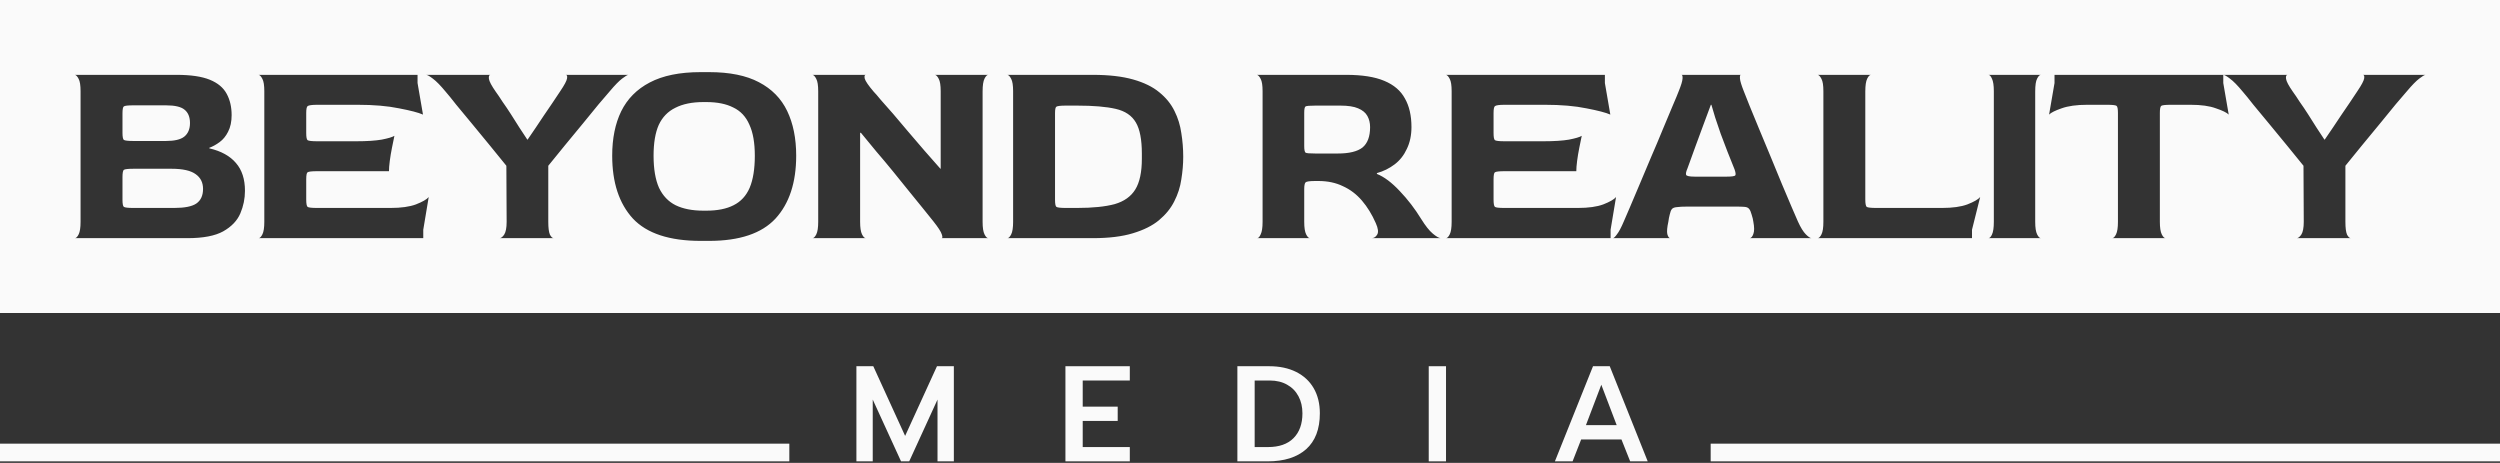
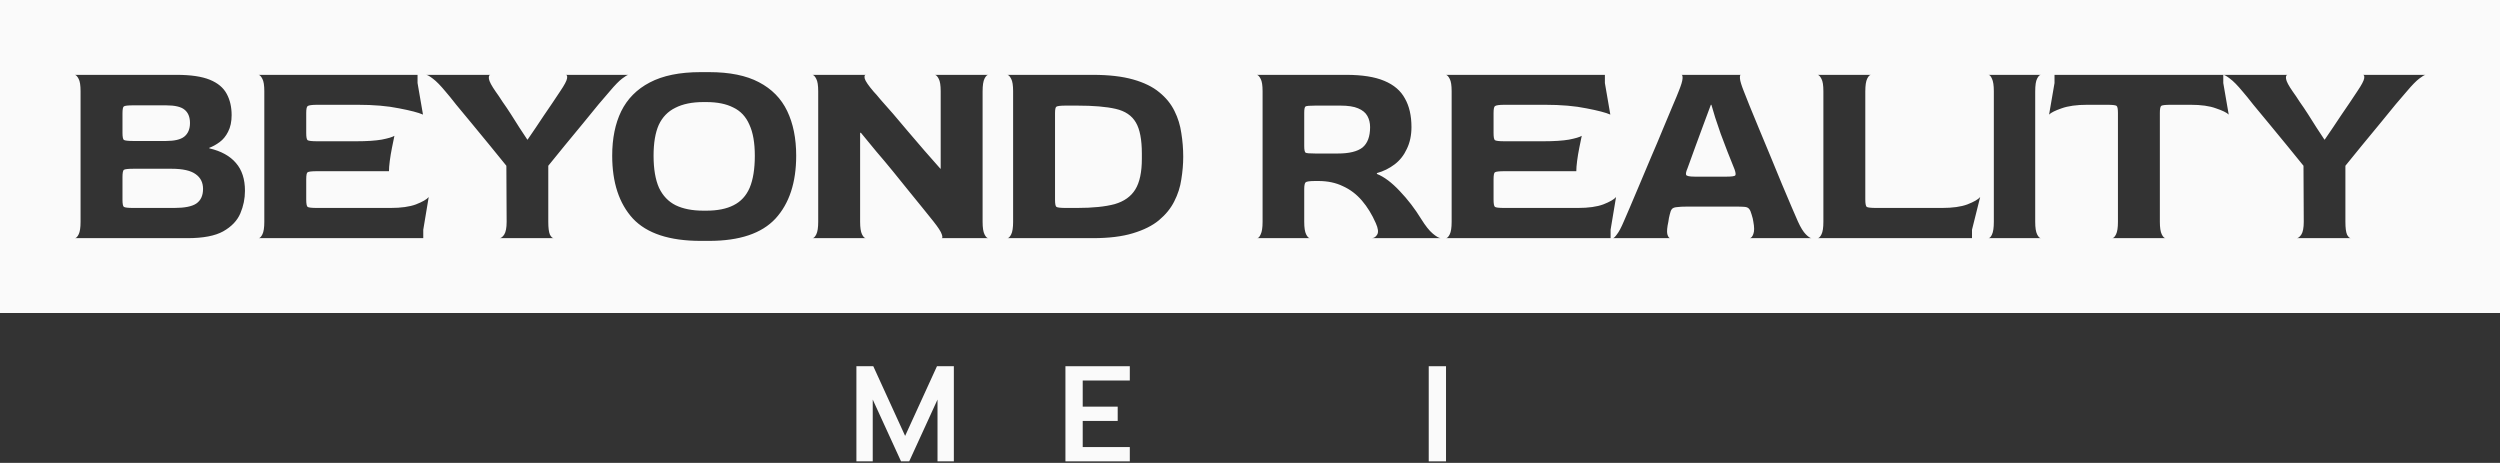
<svg xmlns="http://www.w3.org/2000/svg" width="740" height="137" viewBox="0 0 740 137" fill="none">
  <rect x="0" y="0" width="740" height="137" fill="#333333" stroke="none" />
  <path fill-rule="evenodd" clip-rule="evenodd" d="M740 0H0V92.651H740V0ZM681.187 69.448C680.704 70.146 680.247 70.495 679.818 70.495H695.85C695.474 70.495 695.098 70.146 694.722 69.448C694.4 68.696 694.239 67.434 694.239 65.661V49.065C695.743 47.185 697.381 45.171 699.154 43.022C700.98 40.82 702.752 38.672 704.471 36.577C706.19 34.428 707.747 32.522 709.144 30.857C710.594 29.138 711.722 27.822 712.527 26.909C713.978 25.19 715.159 23.982 716.072 23.284C716.985 22.585 717.603 22.209 717.925 22.155H699.395C699.771 22.155 699.905 22.505 699.798 23.203C699.691 23.901 699.019 25.163 697.784 26.989C696.978 28.171 696.173 29.38 695.367 30.615L692.95 34.16C692.144 35.342 691.339 36.55 690.533 37.785L688.116 41.33H688.035C687.337 40.256 686.558 39.074 685.699 37.785C684.893 36.496 684.061 35.18 683.201 33.838C682.342 32.495 681.509 31.259 680.704 30.132C679.952 28.95 679.28 27.956 678.69 27.151C677.454 25.378 676.783 24.116 676.676 23.364C676.568 22.612 676.702 22.209 677.078 22.155H658.09H658.065H608.139V24.573L606.528 33.918C607.118 33.327 608.354 32.71 610.234 32.065C612.167 31.367 614.692 31.018 617.807 31.018H623.688C625.3 31.018 626.24 31.125 626.508 31.34C626.777 31.555 626.911 32.253 626.911 33.435V65.661C626.911 67.38 626.723 68.615 626.347 69.367C625.971 70.119 625.595 70.495 625.219 70.495H641.01C640.634 70.495 640.258 70.119 639.882 69.367C639.506 68.615 639.318 67.38 639.318 65.661V33.435C639.318 32.253 639.452 31.555 639.721 31.34C639.989 31.125 640.956 31.018 642.621 31.018H648.422C651.537 31.018 654.035 31.367 655.915 32.065C657.848 32.71 659.11 33.327 659.701 33.918L658.09 24.573V22.156C658.47 22.172 659.133 22.548 660.079 23.284C661.099 24.035 662.362 25.325 663.866 27.151C664.617 28.01 665.665 29.299 667.008 31.018C668.404 32.683 669.962 34.563 671.68 36.657C673.399 38.752 675.145 40.874 676.917 43.022C678.69 45.171 680.328 47.185 681.832 49.065L681.912 65.661C681.912 67.434 681.671 68.696 681.187 69.448ZM589.611 69.448C589.289 70.146 588.94 70.495 588.564 70.495H604.113C603.737 70.495 603.361 70.119 602.985 69.367C602.609 68.615 602.421 67.38 602.421 65.661V27.07C602.421 25.244 602.609 23.982 602.985 23.284C603.361 22.532 603.737 22.155 604.113 22.155H588.564C588.94 22.155 589.289 22.532 589.611 23.284C589.987 24.035 590.175 25.271 590.175 26.989V65.661C590.175 67.434 589.987 68.696 589.611 69.448ZM538.031 70.495C538.407 70.495 538.783 70.119 539.159 69.367C539.535 68.615 539.723 67.38 539.723 65.661V26.989C539.723 25.271 539.535 24.062 539.159 23.364C538.783 22.612 538.407 22.209 538.031 22.155H553.822C553.446 22.155 553.07 22.532 552.694 23.284C552.318 24.035 552.13 25.298 552.13 27.07V59.055C552.13 60.236 552.264 60.962 552.533 61.23C552.855 61.445 553.822 61.552 555.433 61.552H574.849C577.965 61.552 580.462 61.203 582.342 60.505C584.276 59.753 585.538 59.028 586.129 58.33L583.712 67.998V70.495H538.031ZM478.616 69.367C478.079 70.119 477.676 70.495 477.407 70.495H494.326C494.004 70.442 493.735 70.039 493.521 69.287C493.359 68.535 493.467 67.299 493.843 65.581C493.897 65.312 493.95 64.963 494.004 64.533C494.111 64.104 494.192 63.755 494.246 63.486C494.407 62.734 494.622 62.197 494.89 61.875C495.159 61.552 495.642 61.364 496.34 61.311C497.039 61.203 498.113 61.15 499.563 61.15H513.42C514.817 61.15 515.81 61.176 516.401 61.23C517.046 61.284 517.502 61.499 517.771 61.875C518.039 62.197 518.281 62.761 518.496 63.566C518.657 64.05 518.765 64.426 518.818 64.695C518.872 64.909 518.926 65.205 518.979 65.581C519.302 67.246 519.302 68.481 518.979 69.287C518.711 70.039 518.362 70.442 517.932 70.495H536.221C535.845 70.495 535.281 70.119 534.529 69.367C533.777 68.615 532.998 67.353 532.192 65.581C531.816 64.721 531.199 63.298 530.339 61.311C529.48 59.323 528.513 57.041 527.439 54.463C526.365 51.831 525.237 49.092 524.055 46.245C522.873 43.398 521.746 40.686 520.671 38.108C519.597 35.476 518.657 33.193 517.852 31.259C517.046 29.272 516.482 27.849 516.16 26.989C515.461 25.217 515.085 23.982 515.032 23.284C514.978 22.532 515.059 22.155 515.273 22.155H497.71C497.979 22.155 498.086 22.532 498.032 23.284C497.979 24.035 497.603 25.271 496.904 26.989C496.582 27.849 495.991 29.272 495.132 31.259C494.326 33.247 493.359 35.556 492.231 38.188C491.157 40.82 490.003 43.559 488.767 46.406C487.586 49.253 486.431 51.992 485.303 54.624C484.229 57.202 483.262 59.484 482.402 61.472C481.597 63.405 481.006 64.775 480.63 65.581C479.878 67.353 479.207 68.615 478.616 69.367ZM511.084 52.287H501.658C500.046 52.287 499.187 52.099 499.08 51.723C498.972 51.347 499.106 50.73 499.482 49.87L500.127 48.098C500.557 46.862 501.121 45.305 501.819 43.425C502.517 41.545 503.269 39.504 504.075 37.302C504.88 35.1 505.659 33.005 506.411 31.018H506.572C506.895 32.038 507.271 33.3 507.7 34.804C508.184 36.255 508.721 37.839 509.311 39.558C509.956 41.277 510.627 43.049 511.326 44.875C512.024 46.648 512.722 48.393 513.42 50.112C513.743 51.025 513.823 51.616 513.662 51.884C513.501 52.153 512.642 52.287 511.084 52.287ZM427.995 70.495C428.371 70.495 428.747 70.119 429.123 69.367C429.499 68.615 429.687 67.38 429.687 65.661V26.989C429.687 25.271 429.499 24.062 429.123 23.364C428.747 22.612 428.371 22.209 427.995 22.155H475.046V24.573L476.657 33.918C475.314 33.327 472.951 32.71 469.567 32.065C466.183 31.367 462.101 31.018 457.321 31.018H445.397C443.786 31.018 442.819 31.152 442.497 31.421C442.228 31.636 442.094 32.307 442.094 33.435V39.397C442.094 40.578 442.228 41.277 442.497 41.491C442.819 41.706 443.759 41.814 445.317 41.814H456.918C460.033 41.814 462.531 41.653 464.411 41.33C466.344 40.954 467.607 40.578 468.197 40.202C467.983 41.223 467.741 42.404 467.472 43.747C467.204 45.09 466.989 46.379 466.828 47.614C466.667 48.85 466.586 49.87 466.586 50.676H445.317C443.759 50.676 442.819 50.783 442.497 50.998C442.228 51.159 442.094 51.858 442.094 53.093V59.055C442.094 60.29 442.228 61.015 442.497 61.23C442.765 61.445 443.705 61.552 445.317 61.552H467.07C470.185 61.552 472.682 61.203 474.562 60.505C476.496 59.753 477.758 59.028 478.349 58.33L476.737 67.998V70.495H427.995ZM373.161 69.367C372.839 70.119 372.49 70.495 372.114 70.495H387.743C387.367 70.495 386.991 70.119 386.615 69.367C386.239 68.615 386.051 67.38 386.051 65.661V55.993C386.051 54.919 386.186 54.248 386.454 53.979C386.723 53.711 387.69 53.576 389.355 53.576H390.241C392.98 53.576 395.397 54.087 397.492 55.107C399.64 56.074 401.52 57.497 403.132 59.377C404.743 61.257 406.112 63.486 407.24 66.064C407.939 67.622 408.073 68.75 407.643 69.448C407.267 70.092 406.757 70.442 406.112 70.495H426.415C425.878 70.442 425.099 69.985 424.079 69.126C423.058 68.266 421.93 66.843 420.695 64.856C418.815 61.794 416.693 59.028 414.33 56.557C411.967 54.033 409.711 52.341 407.563 51.482V51.24C409.496 50.703 411.242 49.843 412.799 48.662C414.357 47.48 415.566 45.949 416.425 44.069C417.338 42.19 417.794 40.041 417.794 37.624C417.794 34.24 417.15 31.421 415.861 29.165C414.626 26.855 412.585 25.11 409.738 23.928C406.945 22.746 403.185 22.155 398.459 22.155H372.033C372.409 22.209 372.785 22.612 373.161 23.364C373.537 24.062 373.725 25.271 373.725 26.989V65.661C373.725 67.38 373.537 68.615 373.161 69.367ZM395.961 45.439H389.355C387.69 45.439 386.723 45.359 386.454 45.197C386.186 44.983 386.051 44.338 386.051 43.264V33.354C386.051 32.28 386.186 31.662 386.454 31.501C386.723 31.34 387.69 31.259 389.355 31.259H396.767C399.023 31.259 400.768 31.528 402.004 32.065C403.293 32.602 404.206 33.354 404.743 34.321C405.28 35.288 405.548 36.389 405.548 37.624C405.548 40.417 404.797 42.431 403.293 43.667C401.789 44.848 399.345 45.439 395.961 45.439ZM298.189 70.495C298.565 70.495 298.941 70.119 299.317 69.367C299.693 68.615 299.881 67.38 299.881 65.661V26.989C299.881 25.271 299.693 24.062 299.317 23.364C298.941 22.612 298.565 22.209 298.189 22.155H323.487C328.213 22.155 332.188 22.612 335.411 23.525C338.633 24.438 341.211 25.701 343.145 27.312C345.132 28.923 346.636 30.776 347.657 32.871C348.677 34.912 349.349 37.087 349.671 39.397C350.047 41.706 350.235 44.043 350.235 46.406C350.235 48.554 350.047 50.783 349.671 53.093C349.349 55.349 348.65 57.524 347.576 59.619C346.556 61.66 345.052 63.513 343.064 65.178C341.131 66.789 338.553 68.078 335.33 69.045C332.161 70.012 328.213 70.495 323.487 70.495H298.189ZM315.511 61.552H318.814C323.433 61.552 327.139 61.176 329.932 60.424C332.725 59.619 334.766 58.169 336.055 56.074C337.344 53.979 337.989 50.944 337.989 46.97V45.52C337.989 41.33 337.398 38.242 336.216 36.255C335.035 34.214 333.047 32.871 330.254 32.226C327.461 31.582 323.648 31.259 318.814 31.259H315.511C313.953 31.259 313.013 31.367 312.691 31.582C312.422 31.743 312.288 32.387 312.288 33.515V59.135C312.288 60.317 312.422 61.015 312.691 61.23C313.013 61.445 313.953 61.552 315.511 61.552ZM241.624 69.367C241.248 70.119 240.872 70.495 240.496 70.495H256.287C255.911 70.495 255.535 70.119 255.159 69.367C254.783 68.615 254.595 67.38 254.595 65.661V39.316H254.837C256.233 40.981 257.737 42.807 259.349 44.795C261.014 46.728 262.679 48.715 264.344 50.757C266.009 52.797 267.593 54.758 269.097 56.638C270.655 58.518 272.051 60.236 273.287 61.794C274.522 63.298 275.516 64.533 276.268 65.5C277.718 67.326 278.55 68.615 278.765 69.367C279.034 70.119 279.007 70.495 278.685 70.495H292.542C292.166 70.495 291.79 70.119 291.414 69.367C291.038 68.615 290.85 67.38 290.85 65.661V27.07C290.85 25.298 291.038 24.035 291.414 23.284C291.79 22.532 292.166 22.155 292.542 22.155H276.751C277.127 22.209 277.503 22.612 277.879 23.364C278.255 24.062 278.443 25.271 278.443 26.989V49.951H278.362C276.858 48.232 275.274 46.433 273.609 44.553L268.775 38.913C267.217 37.033 265.74 35.288 264.344 33.676C262.947 32.065 261.739 30.696 260.718 29.568C259.751 28.386 259.053 27.58 258.624 27.151C257.066 25.325 256.18 24.035 255.965 23.284C255.804 22.532 255.911 22.155 256.287 22.155H240.496C240.872 22.209 241.248 22.612 241.624 23.364C242 24.062 242.188 25.271 242.188 26.989V65.661C242.188 67.38 242 68.615 241.624 69.367ZM207.395 71.301C198.157 71.301 191.47 69.099 187.334 64.695C183.252 60.237 181.211 54.033 181.211 46.084C181.211 40.981 182.097 36.604 183.869 32.952C185.696 29.246 188.515 26.399 192.329 24.412C196.196 22.371 201.218 21.35 207.395 21.35H209.892C215.962 21.35 220.876 22.344 224.636 24.331C228.449 26.318 231.242 29.165 233.015 32.871C234.787 36.577 235.673 40.981 235.673 46.084C235.673 54.033 233.632 60.237 229.55 64.695C225.468 69.099 218.916 71.301 209.892 71.301H207.395ZM208.2 62.358H209.087C212.363 62.358 215.049 61.821 217.143 60.747C219.292 59.673 220.876 57.954 221.897 55.591C222.917 53.174 223.427 50.005 223.427 46.084C223.427 42.27 222.89 39.209 221.816 36.899C220.796 34.536 219.211 32.844 217.063 31.824C214.968 30.75 212.309 30.212 209.087 30.212H208.2C204.87 30.212 202.104 30.776 199.902 31.904C197.7 32.978 196.062 34.67 194.988 36.98C193.967 39.289 193.457 42.324 193.457 46.084C193.457 50.005 193.994 53.174 195.068 55.591C196.196 57.954 197.834 59.673 199.983 60.747C202.185 61.821 204.924 62.358 208.2 62.358ZM149.24 69.448C148.757 70.146 148.3 70.495 147.87 70.495H163.903C163.527 70.495 163.151 70.146 162.775 69.448C162.453 68.696 162.292 67.434 162.292 65.661V49.065C163.796 47.185 165.434 45.171 167.206 43.022C169.032 40.82 170.805 38.672 172.524 36.577C174.242 34.428 175.8 32.522 177.196 30.857C178.647 29.138 179.775 27.822 180.58 26.909C182.03 25.19 183.212 23.982 184.125 23.284C185.038 22.585 185.656 22.209 185.978 22.155H167.448C167.824 22.155 167.958 22.505 167.851 23.203C167.743 23.901 167.072 25.163 165.837 26.989C165.031 28.171 164.225 29.38 163.42 30.615L161.003 34.16C160.197 35.342 159.391 36.55 158.586 37.785L156.169 41.33H156.088C155.39 40.256 154.611 39.074 153.752 37.785C152.946 36.496 152.114 35.18 151.254 33.838C150.395 32.495 149.562 31.259 148.757 30.132C148.005 28.95 147.333 27.956 146.742 27.151C145.507 25.378 144.836 24.116 144.728 23.364C144.621 22.612 144.755 22.209 145.131 22.155H126.118C126.494 22.155 127.165 22.532 128.132 23.284C129.152 24.035 130.414 25.325 131.918 27.151C132.67 28.01 133.718 29.299 135.06 31.018C136.457 32.683 138.014 34.563 139.733 36.657C141.452 38.752 143.198 40.874 144.97 43.022C146.742 45.171 148.381 47.185 149.885 49.065L149.965 65.661C149.965 67.434 149.723 68.696 149.24 69.448ZM76.544 70.495C76.92 70.495 77.296 70.119 77.672 69.367C78.048 68.615 78.236 67.38 78.236 65.661V26.989C78.236 25.271 78.048 24.062 77.672 23.364C77.296 22.612 76.92 22.209 76.544 22.155H123.595V24.573L125.206 33.918C123.863 33.327 121.5 32.71 118.116 32.065C114.732 31.367 110.65 31.018 105.87 31.018H93.946C92.335 31.018 91.368 31.152 91.046 31.421C90.778 31.636 90.643 32.307 90.643 33.435V39.397C90.643 40.578 90.778 41.277 91.046 41.491C91.368 41.706 92.308 41.814 93.866 41.814H105.467C108.583 41.814 111.08 41.653 112.96 41.33C114.894 40.954 116.156 40.578 116.747 40.202C116.532 41.223 116.29 42.404 116.022 43.747C115.753 45.09 115.538 46.379 115.377 47.614C115.216 48.85 115.135 49.87 115.135 50.676H93.866C92.308 50.676 91.368 50.783 91.046 50.998C90.778 51.159 90.643 51.858 90.643 53.093V59.055C90.643 60.29 90.778 61.015 91.046 61.23C91.315 61.445 92.254 61.552 93.866 61.552H115.619C118.734 61.552 121.231 61.203 123.111 60.505C125.045 59.753 126.307 59.028 126.898 58.33L125.287 67.998V70.495H76.544ZM23.284 69.367C22.908 70.119 22.532 70.495 22.156 70.495H55.51C60.129 70.495 63.647 69.824 66.064 68.481C68.535 67.085 70.227 65.312 71.14 63.164C72.053 61.015 72.51 58.786 72.51 56.477C72.51 53.039 71.623 50.3 69.851 48.259C68.078 46.164 65.447 44.714 61.955 43.908V43.747C62.976 43.371 63.996 42.807 65.017 42.055C66.037 41.303 66.87 40.283 67.514 38.994C68.213 37.651 68.562 36.013 68.562 34.079C68.562 31.662 68.078 29.568 67.112 27.795C66.145 25.969 64.48 24.573 62.117 23.606C59.753 22.639 56.477 22.155 52.287 22.155H22.156C22.532 22.209 22.908 22.612 23.284 23.364C23.66 24.062 23.848 25.271 23.848 26.989V65.661C23.848 67.38 23.66 68.615 23.284 69.367ZM51.562 61.552H39.477C37.92 61.552 36.98 61.445 36.658 61.23C36.389 61.015 36.255 60.317 36.255 59.135V52.448C36.255 51.213 36.389 50.488 36.658 50.273C36.98 50.058 37.947 49.951 39.558 49.951H50.757C54.087 49.951 56.477 50.488 57.927 51.562C59.377 52.583 60.102 54.033 60.102 55.913C60.102 57.9 59.431 59.35 58.088 60.263C56.799 61.123 54.624 61.552 51.562 61.552ZM49.065 41.733H39.558C37.947 41.733 36.98 41.626 36.658 41.411C36.389 41.196 36.255 40.498 36.255 39.316V33.596C36.255 32.361 36.389 31.662 36.658 31.501C36.926 31.286 37.866 31.179 39.477 31.179H49.145C51.777 31.179 53.603 31.609 54.624 32.468C55.698 33.327 56.235 34.643 56.235 36.416C56.235 38.188 55.671 39.531 54.543 40.444C53.469 41.303 51.643 41.733 49.065 41.733Z" fill="#FAFAFA" />
-   <path d="M471.53 108.402H476.484L487.723 136.56H482.527L479.949 130.075H468.025L465.487 136.56H460.25L471.53 108.402ZM478.539 125.845L473.987 113.881L469.435 125.845H478.539Z" fill="#FAFAFA" />
  <path d="M422.905 108.402H428.021V136.56H422.905V108.402Z" fill="#FAFAFA" />
-   <path d="M366.265 108.402H375.691C378.753 108.402 381.411 108.966 383.667 110.094C385.923 111.222 387.655 112.834 388.864 114.928C390.072 117.023 390.676 119.494 390.676 122.34C390.676 127.013 389.32 130.558 386.608 132.975C383.896 135.365 380.109 136.56 375.248 136.56H366.265V108.402ZM375.329 132.331C378.605 132.331 381.116 131.458 382.862 129.712C384.634 127.94 385.52 125.482 385.52 122.34C385.52 120.434 385.131 118.755 384.352 117.305C383.573 115.828 382.459 114.687 381.009 113.881C379.558 113.048 377.84 112.632 375.852 112.632H371.381V132.331H375.329Z" fill="#FAFAFA" />
  <path d="M315.368 108.402H334.422V112.632H320.484V120.367H330.837V124.596H320.484V132.331H334.422V136.56H315.368V108.402Z" fill="#FAFAFA" />
  <path d="M253.496 108.402H258.491L267.917 129.027L277.344 108.402H282.339V136.56H277.505V118.271L269.126 136.56H266.709L258.33 118.271V136.56H253.496V108.402Z" fill="#FAFAFA" />
-   <path d="M506.358 131.323H740V136.56H506.358V131.323Z" fill="#FAFAFA" />
-   <path d="M6.10352e-05 131.323H233.642V136.56H6.10352e-05V131.323Z" fill="#FAFAFA" />
</svg>